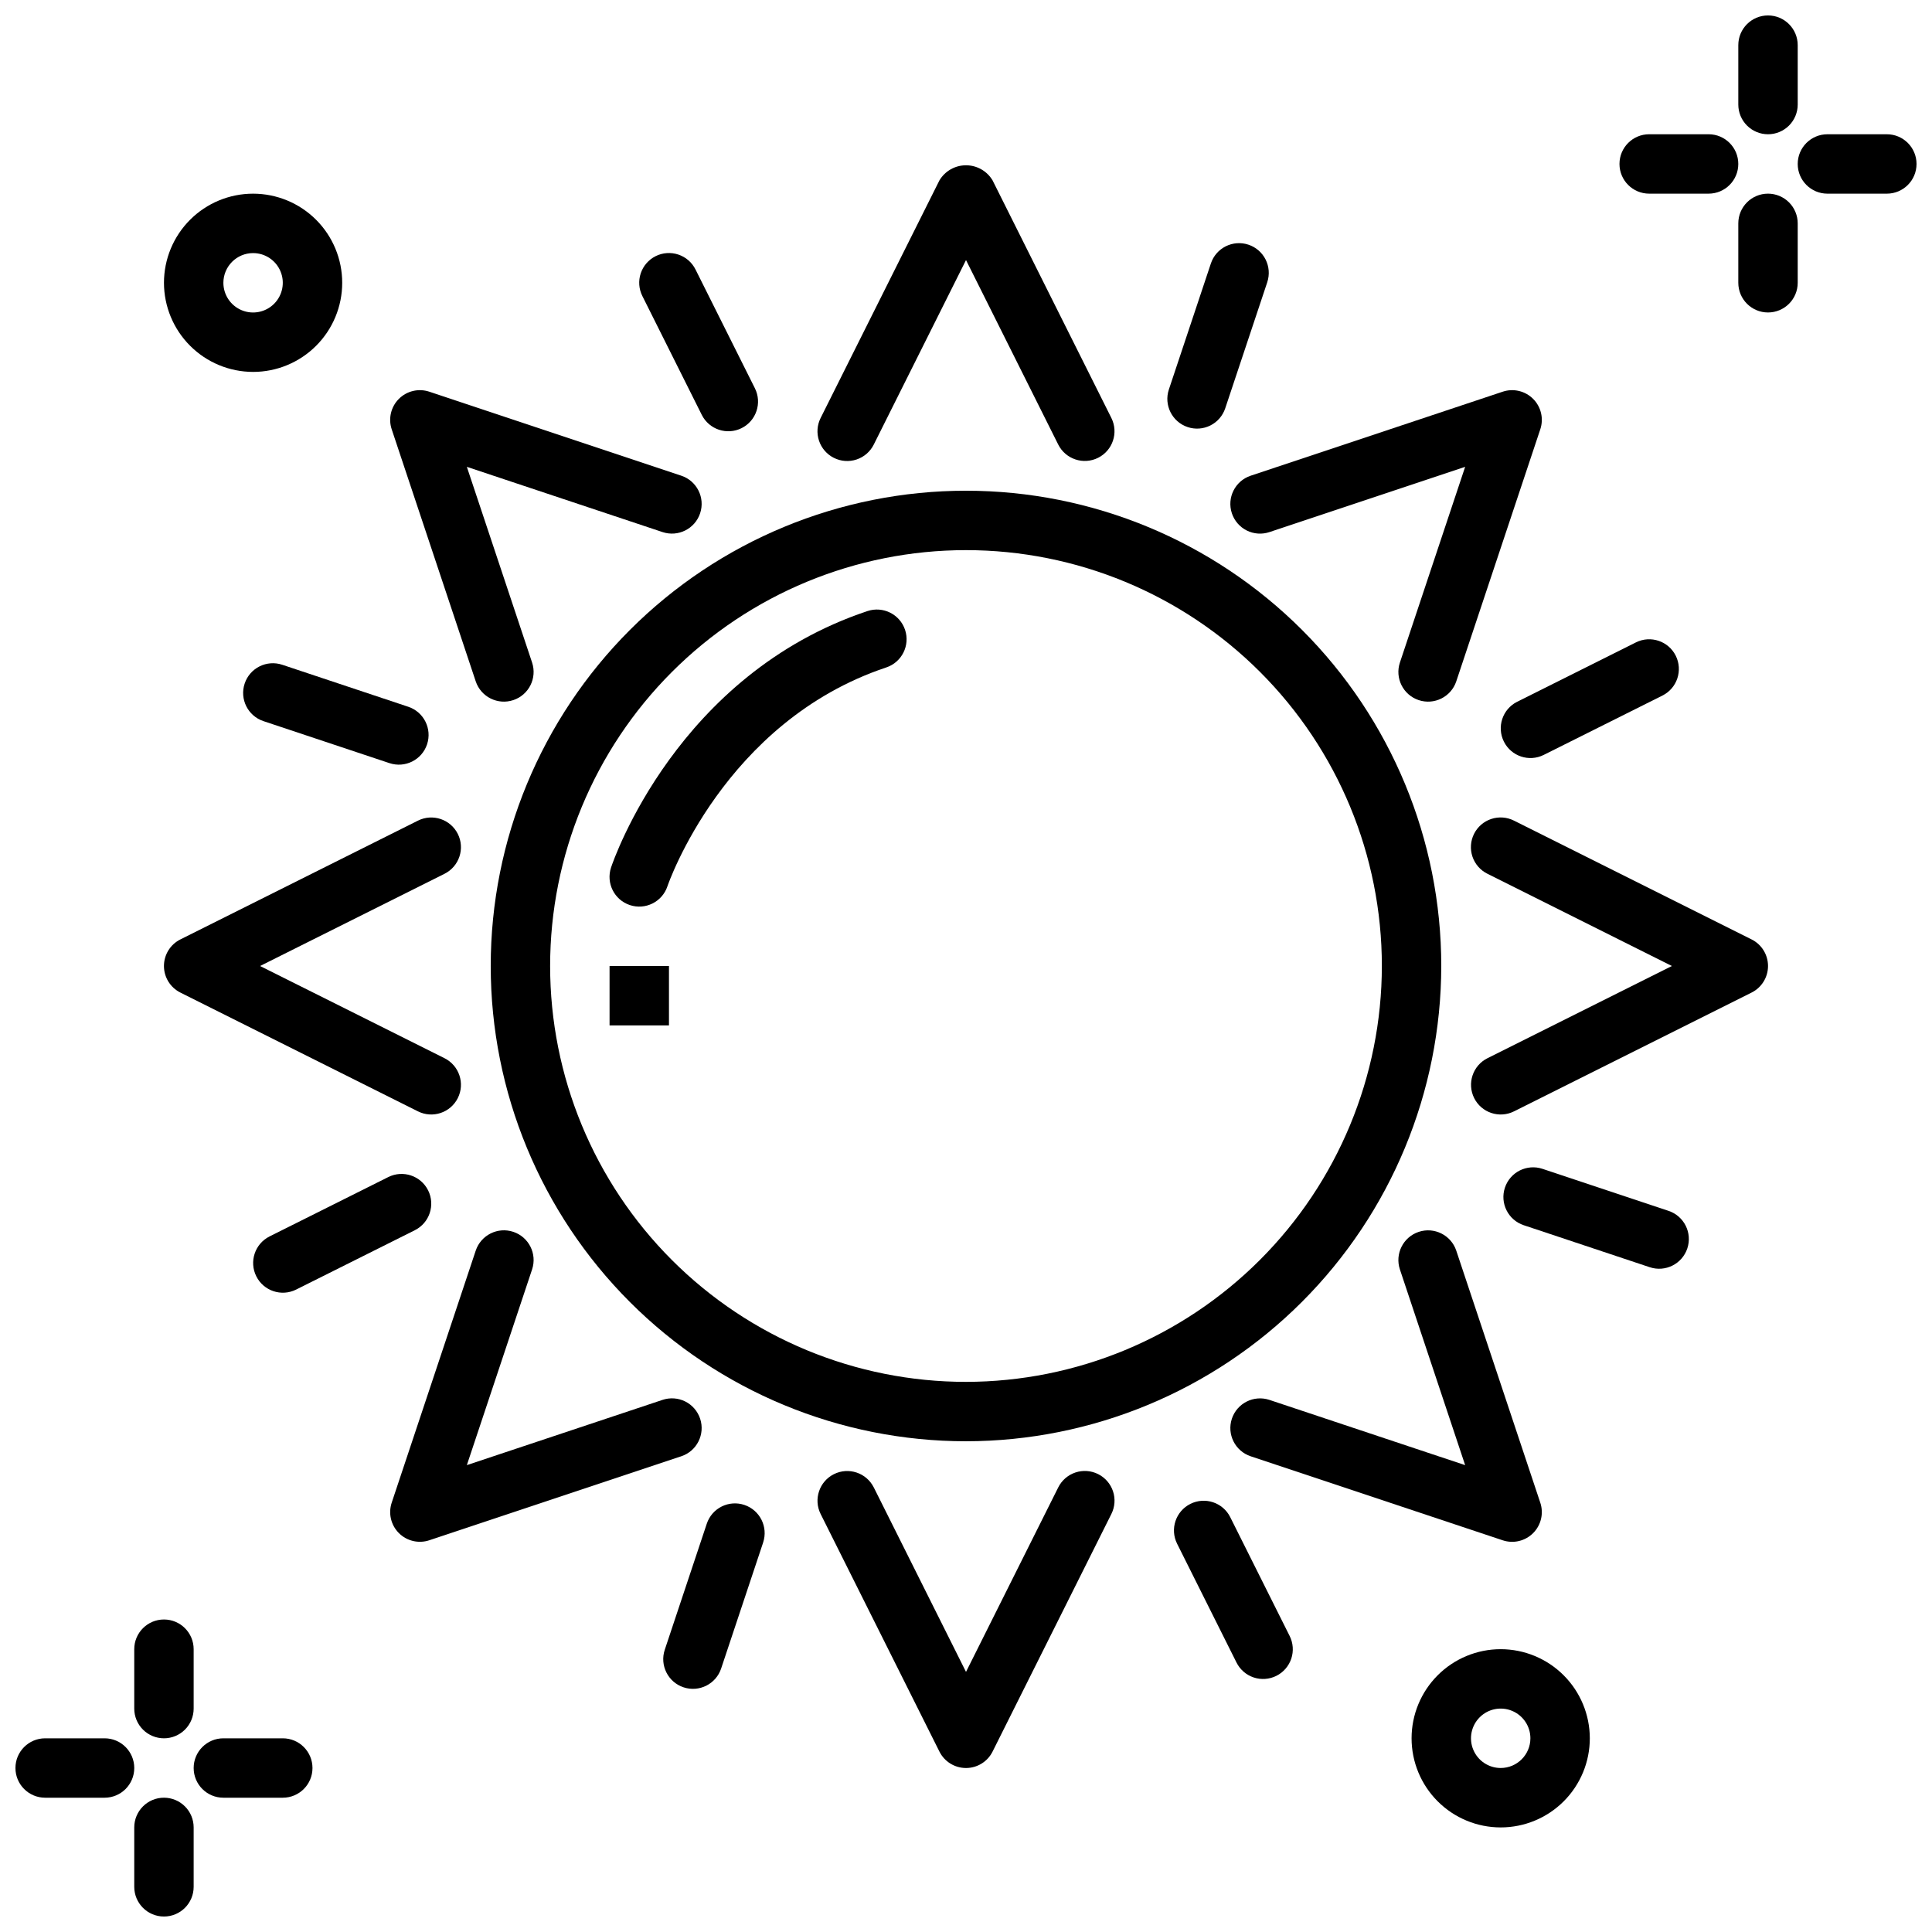
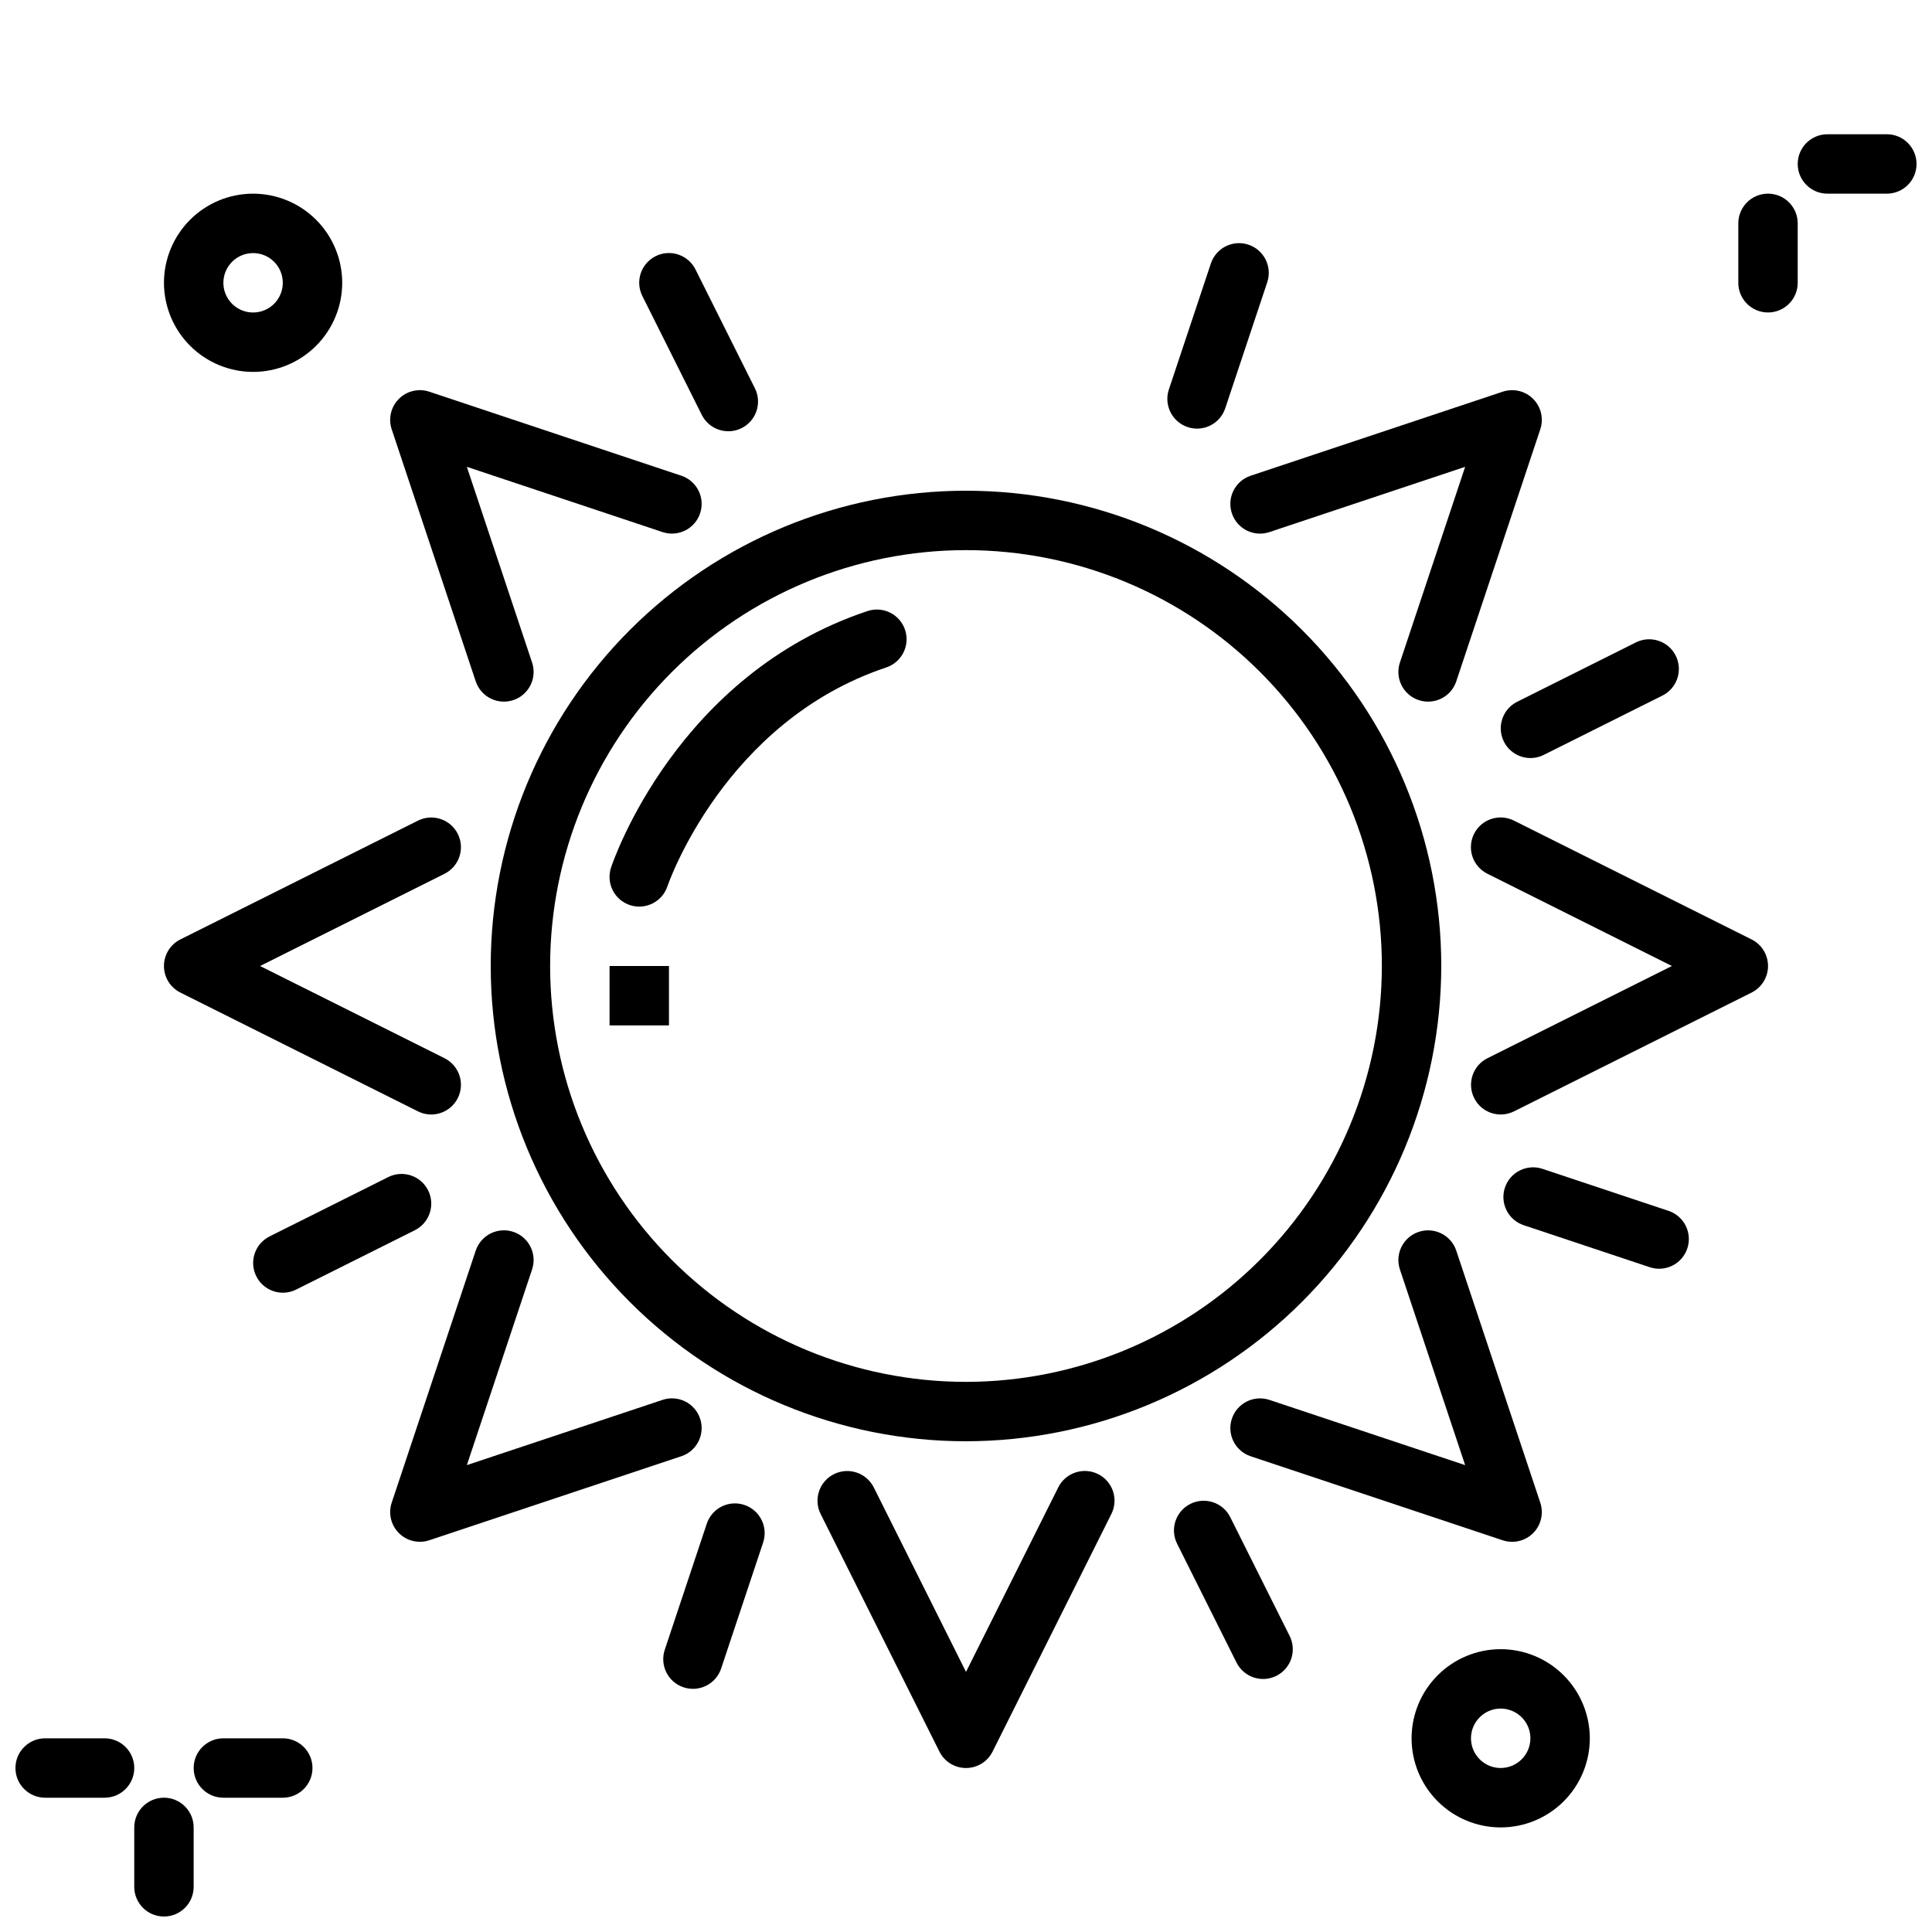
<svg xmlns="http://www.w3.org/2000/svg" width="800px" height="800px" version="1.1" viewBox="144 144 512 512">
  <defs>
    <clipPath id="d">
      <path d="m604 148.09h17v31.906h-17z" />
    </clipPath>
    <clipPath id="c">
      <path d="m620 179h31.902v17h-31.902z" />
    </clipPath>
    <clipPath id="b">
      <path d="m179 620h17v31.902h-17z" />
    </clipPath>
    <clipPath id="a">
      <path d="m148.09 604h31.906v17h-31.906z" />
    </clipPath>
  </defs>
  <path d="m525.95 400c0-33.406-13.27-65.441-36.891-89.062-23.617-23.621-55.656-36.891-89.059-36.891-33.406 0-65.441 13.27-89.062 36.891s-36.891 55.656-36.891 89.062c0 33.402 13.27 65.441 36.891 89.059 23.621 23.621 55.656 36.891 89.062 36.891 33.391-0.035 65.406-13.32 89.02-36.93 23.609-23.613 36.895-55.629 36.93-89.02zm-125.95 110.21c-29.23 0-57.262-11.613-77.93-32.281-20.668-20.668-32.281-48.699-32.281-77.926 0-29.23 11.613-57.262 32.281-77.93 20.668-20.668 48.699-32.281 77.93-32.281 29.227 0 57.258 11.613 77.926 32.281 20.668 20.668 32.281 48.699 32.281 77.93-0.031 29.219-11.656 57.23-32.316 77.891s-48.672 32.285-77.891 32.316z" />
-   <path d="m364.99 265.34c1.867 0.938 4.031 1.09 6.012 0.43 1.984-0.66 3.621-2.082 4.551-3.949l24.449-48.898 24.445 48.898c1.949 3.875 6.672 5.445 10.555 3.504s5.461-6.66 3.527-10.547l-31.488-62.977c-1.477-2.481-4.152-4-7.039-4-2.891 0-5.566 1.52-7.043 4l-31.488 62.977c-0.934 1.867-1.09 4.031-0.426 6.012 0.66 1.98 2.078 3.617 3.945 4.551z" />
  <path d="m270.07 324.56c1.379 4.125 5.836 6.352 9.961 4.977s6.352-5.836 4.977-9.961l-17.289-51.859 51.859 17.289c4.125 1.375 8.586-0.852 9.961-4.977s-0.855-8.582-4.977-9.961l-66.797-22.266c-2.832-0.941-5.949-0.207-8.059 1.902s-2.844 5.227-1.902 8.059z" />
  <path d="m191.8 407.04 62.977 31.488c3.887 1.934 8.605 0.355 10.547-3.527s0.371-8.605-3.504-10.555l-48.898-24.445 48.898-24.445v-0.004c3.875-1.949 5.445-6.672 3.504-10.555-1.941-3.879-6.66-5.461-10.547-3.527l-62.977 31.488c-2.668 1.332-4.352 4.059-4.352 7.043 0 2.981 1.684 5.707 4.352 7.039z" />
  <path d="m329.54 519.96c-0.66-1.98-2.078-3.621-3.945-4.555-1.871-0.934-4.035-1.086-6.016-0.422l-51.859 17.289 17.289-51.859c1.375-4.125-0.852-8.582-4.977-9.961-4.125-1.375-8.582 0.855-9.961 4.981l-22.266 66.797c-0.941 2.828-0.207 5.945 1.902 8.055 2.109 2.109 5.227 2.844 8.059 1.902l66.797-22.266c4.121-1.375 6.352-5.836 4.977-9.961z" />
  <path d="m435.01 534.65c-1.867-0.934-4.031-1.086-6.012-0.426-1.98 0.66-3.617 2.078-4.551 3.949l-24.445 48.895-24.445-48.898-0.004 0.004c-1.949-3.879-6.672-5.445-10.555-3.508-3.879 1.941-5.461 6.66-3.527 10.547l31.488 62.977c1.332 2.668 4.059 4.352 7.043 4.352 2.981 0 5.707-1.684 7.039-4.352l31.488-62.977c0.934-1.867 1.09-4.027 0.43-6.008-0.66-1.984-2.082-3.621-3.949-4.555z" />
  <path d="m475.44 529.93 66.797 22.266c2.828 0.945 5.945 0.207 8.055-1.902 2.109-2.109 2.844-5.227 1.902-8.055l-22.266-66.797c-1.375-4.125-5.836-6.356-9.961-4.981-4.125 1.379-6.352 5.836-4.977 9.961l17.289 51.859-51.859-17.289c-4.125-1.375-8.582 0.852-9.961 4.977-1.375 4.125 0.855 8.586 4.981 9.961z" />
  <path d="m608.19 392.96-62.977-31.488c-1.867-0.941-4.031-1.098-6.016-0.438-1.988 0.656-3.629 2.078-4.562 3.949-0.934 1.871-1.09 4.035-0.426 6.019 0.664 1.984 2.09 3.621 3.965 4.551l48.895 24.449-48.898 24.445h0.004c-3.879 1.949-5.445 6.672-3.508 10.555 1.941 3.883 6.66 5.461 10.547 3.527l62.977-31.488c2.668-1.332 4.352-4.059 4.352-7.039 0-2.984-1.684-5.711-4.352-7.043z" />
  <path d="m470.46 280.03c0.656 1.984 2.078 3.625 3.945 4.559 1.871 0.934 4.035 1.086 6.016 0.418l51.859-17.289-17.289 51.859c-1.375 4.125 0.852 8.586 4.977 9.961s8.586-0.855 9.961-4.977l22.266-66.797c0.945-2.832 0.207-5.949-1.902-8.059-2.109-2.109-5.227-2.844-8.055-1.902l-66.797 22.266c-4.125 1.379-6.356 5.836-4.981 9.961z" />
  <path d="m329.98 253.95c1.949 3.879 6.672 5.445 10.555 3.508 3.883-1.941 5.461-6.66 3.527-10.547l-15.742-31.488c-0.93-1.875-2.57-3.301-4.551-3.961-1.984-0.664-4.148-0.512-6.019 0.422-1.871 0.938-3.293 2.578-3.953 4.562-0.656 1.984-0.5 4.148 0.441 6.016z" />
-   <path d="m218.8 320.17c-4.125-1.375-8.586 0.852-9.961 4.977s0.855 8.586 4.977 9.961l33.398 11.133v-0.004c4.125 1.379 8.586-0.852 9.961-4.977s-0.852-8.582-4.977-9.957z" />
  <path d="m246.91 455.93-31.488 15.742c-3.879 1.953-5.445 6.672-3.504 10.555 1.941 3.883 6.656 5.461 10.543 3.531l31.488-15.742v-0.004c3.879-1.949 5.445-6.672 3.508-10.555-1.941-3.883-6.66-5.461-10.547-3.527z" />
  <path d="m341.26 542.82c-1.98-0.664-4.144-0.512-6.012 0.422-1.871 0.934-3.289 2.574-3.945 4.559l-11.133 33.398c-1.375 4.121 0.852 8.582 4.977 9.957s8.586-0.852 9.961-4.977l11.133-33.398h-0.004c1.375-4.125-0.852-8.586-4.977-9.961z" />
  <path d="m470.02 546.05c-1.949-3.879-6.672-5.445-10.555-3.504-3.883 1.941-5.461 6.656-3.527 10.543l15.742 31.488c0.934 1.875 2.57 3.301 4.555 3.965 1.98 0.664 4.148 0.508 6.016-0.426 1.871-0.934 3.293-2.574 3.953-4.562 0.66-1.984 0.5-4.148-0.438-6.016z" />
  <path d="m586.18 464.89-33.398-11.133c-4.125-1.375-8.586 0.852-9.961 4.977s0.855 8.586 4.981 9.961l33.398 11.133v-0.004c4.121 1.379 8.582-0.852 9.957-4.977s-0.852-8.582-4.977-9.957z" />
  <path d="m577.54 314.24-31.488 15.742c-3.879 1.949-5.445 6.672-3.504 10.555 1.941 3.883 6.656 5.461 10.543 3.527l31.488-15.742c3.879-1.949 5.445-6.672 3.508-10.555-1.941-3.883-6.66-5.461-10.547-3.527z" />
  <path d="m458.74 257.18c1.98 0.664 4.144 0.512 6.012-0.422 1.871-0.934 3.289-2.574 3.949-4.555l11.133-33.398h-0.004c1.379-4.125-0.852-8.586-4.977-9.961s-8.582 0.855-9.957 4.977l-11.133 33.398c-1.375 4.125 0.852 8.586 4.977 9.961z" />
  <path d="m373.89 305.94c-50.383 16.797-67.258 65.875-67.953 67.953-1.375 4.125 0.852 8.586 4.977 9.961s8.586-0.855 9.961-4.977c0.145-0.438 15-43.664 58-58 4.121-1.375 6.352-5.836 4.977-9.961s-5.836-6.352-9.961-4.977z" />
  <path d="m305.54 400h15.742v15.742h-15.742z" />
  <g clip-path="url(#d)">
-     <path d="m612.54 179.58c2.09 0 4.09-0.828 5.566-2.305 1.477-1.477 2.305-3.481 2.305-5.566v-15.746c0-4.348-3.523-7.871-7.871-7.871-4.348 0-7.871 3.523-7.871 7.871v15.746c0 2.086 0.828 4.09 2.305 5.566 1.477 1.477 3.481 2.305 5.566 2.305z" />
-   </g>
+     </g>
  <path d="m612.54 195.32c-4.348 0-7.871 3.527-7.871 7.875v15.742c0 4.348 3.523 7.871 7.871 7.871 4.348 0 7.871-3.523 7.871-7.871v-15.742c0-2.09-0.828-4.09-2.305-5.566-1.477-1.477-3.477-2.309-5.566-2.309z" />
  <g clip-path="url(#c)">
    <path d="m644.03 179.58h-15.742c-4.348 0-7.875 3.523-7.875 7.871s3.527 7.871 7.875 7.871h15.742c4.348 0 7.871-3.523 7.871-7.871s-3.523-7.871-7.871-7.871z" />
  </g>
-   <path d="m581.05 195.32h15.746c4.348 0 7.871-3.523 7.871-7.871s-3.523-7.871-7.871-7.871h-15.746c-4.348 0-7.871 3.523-7.871 7.871s3.523 7.871 7.871 7.871z" />
-   <path d="m187.45 604.67c2.09 0 4.09-0.832 5.566-2.305 1.477-1.477 2.305-3.481 2.305-5.566v-15.746c0-4.348-3.523-7.871-7.871-7.871s-7.871 3.523-7.871 7.871v15.746c0 2.086 0.828 4.09 2.305 5.566 1.477 1.473 3.481 2.305 5.566 2.305z" />
  <g clip-path="url(#b)">
    <path d="m187.45 620.41c-4.348 0-7.871 3.527-7.871 7.875v15.742c0 4.348 3.523 7.871 7.871 7.871s7.871-3.523 7.871-7.871v-15.742c0-2.09-0.828-4.094-2.305-5.566-1.477-1.477-3.477-2.309-5.566-2.309z" />
  </g>
  <path d="m218.94 604.67h-15.742c-4.348 0-7.875 3.523-7.875 7.871 0 4.348 3.527 7.871 7.875 7.871h15.742c4.348 0 7.871-3.523 7.871-7.871 0-4.348-3.523-7.871-7.871-7.871z" />
  <g clip-path="url(#a)">
    <path d="m171.71 604.67h-15.746c-4.348 0-7.871 3.523-7.871 7.871 0 4.348 3.523 7.871 7.871 7.871h15.746c4.348 0 7.871-3.523 7.871-7.871 0-4.348-3.523-7.871-7.871-7.871z" />
  </g>
  <path d="m211.07 242.56c6.262 0 12.27-2.488 16.699-6.918 4.43-4.43 6.918-10.434 6.918-16.699 0-6.262-2.488-12.27-6.918-16.699-4.43-4.43-10.438-6.918-16.699-6.918-6.266 0-12.27 2.488-16.699 6.918-4.43 4.43-6.918 10.438-6.918 16.699 0.008 6.262 2.496 12.266 6.926 16.691 4.426 4.43 10.43 6.918 16.691 6.926zm0-31.488c3.184 0 6.055 1.918 7.273 4.859 1.219 2.941 0.543 6.328-1.707 8.578s-5.637 2.926-8.578 1.707-4.859-4.09-4.859-7.273c0.004-4.344 3.527-7.867 7.871-7.871z" />
  <path d="m541.7 581.05c-6.266 0-12.27 2.488-16.699 6.918-4.43 4.43-6.918 10.434-6.918 16.699 0 6.262 2.488 12.27 6.918 16.699 4.43 4.43 10.434 6.918 16.699 6.918 6.262 0 12.27-2.488 16.699-6.918 4.43-4.43 6.918-10.438 6.918-16.699-0.008-6.262-2.5-12.266-6.926-16.691-4.426-4.43-10.43-6.918-16.691-6.926zm0 31.488c-3.184 0-6.055-1.918-7.273-4.859s-0.543-6.328 1.707-8.578c2.25-2.254 5.637-2.926 8.578-1.707 2.941 1.219 4.859 4.09 4.859 7.273-0.004 4.344-3.527 7.867-7.871 7.871z" />
</svg>